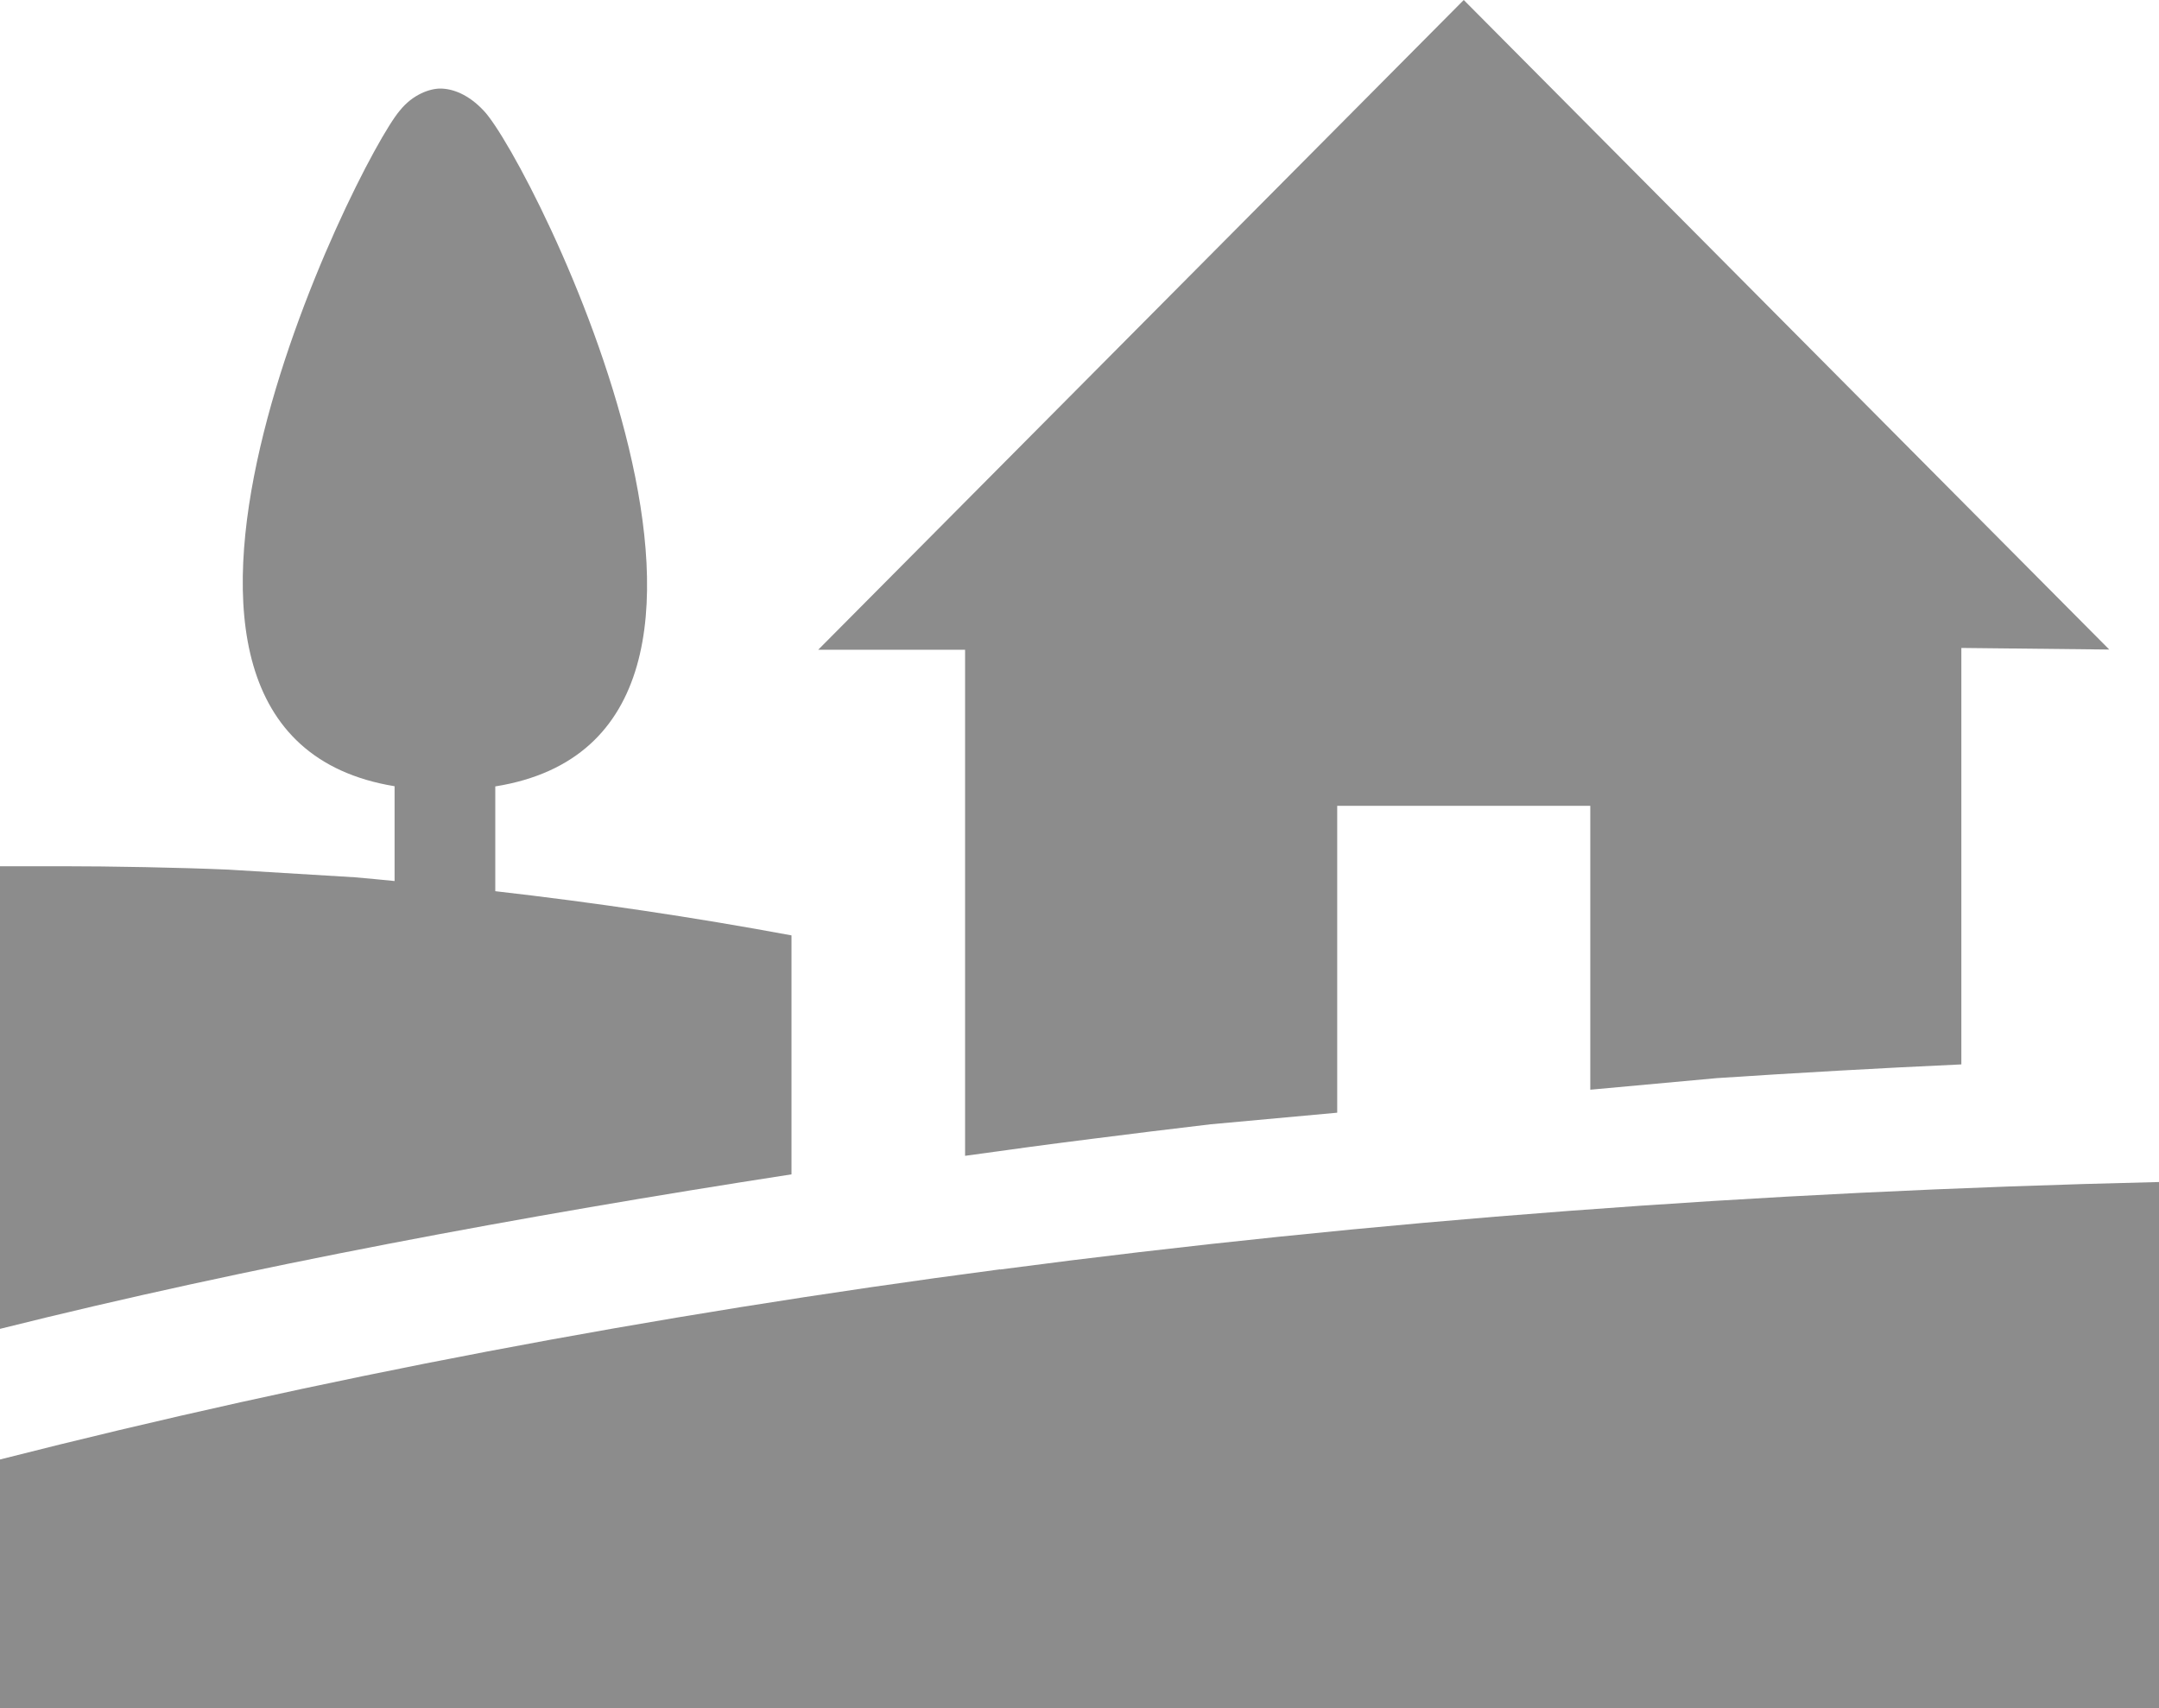
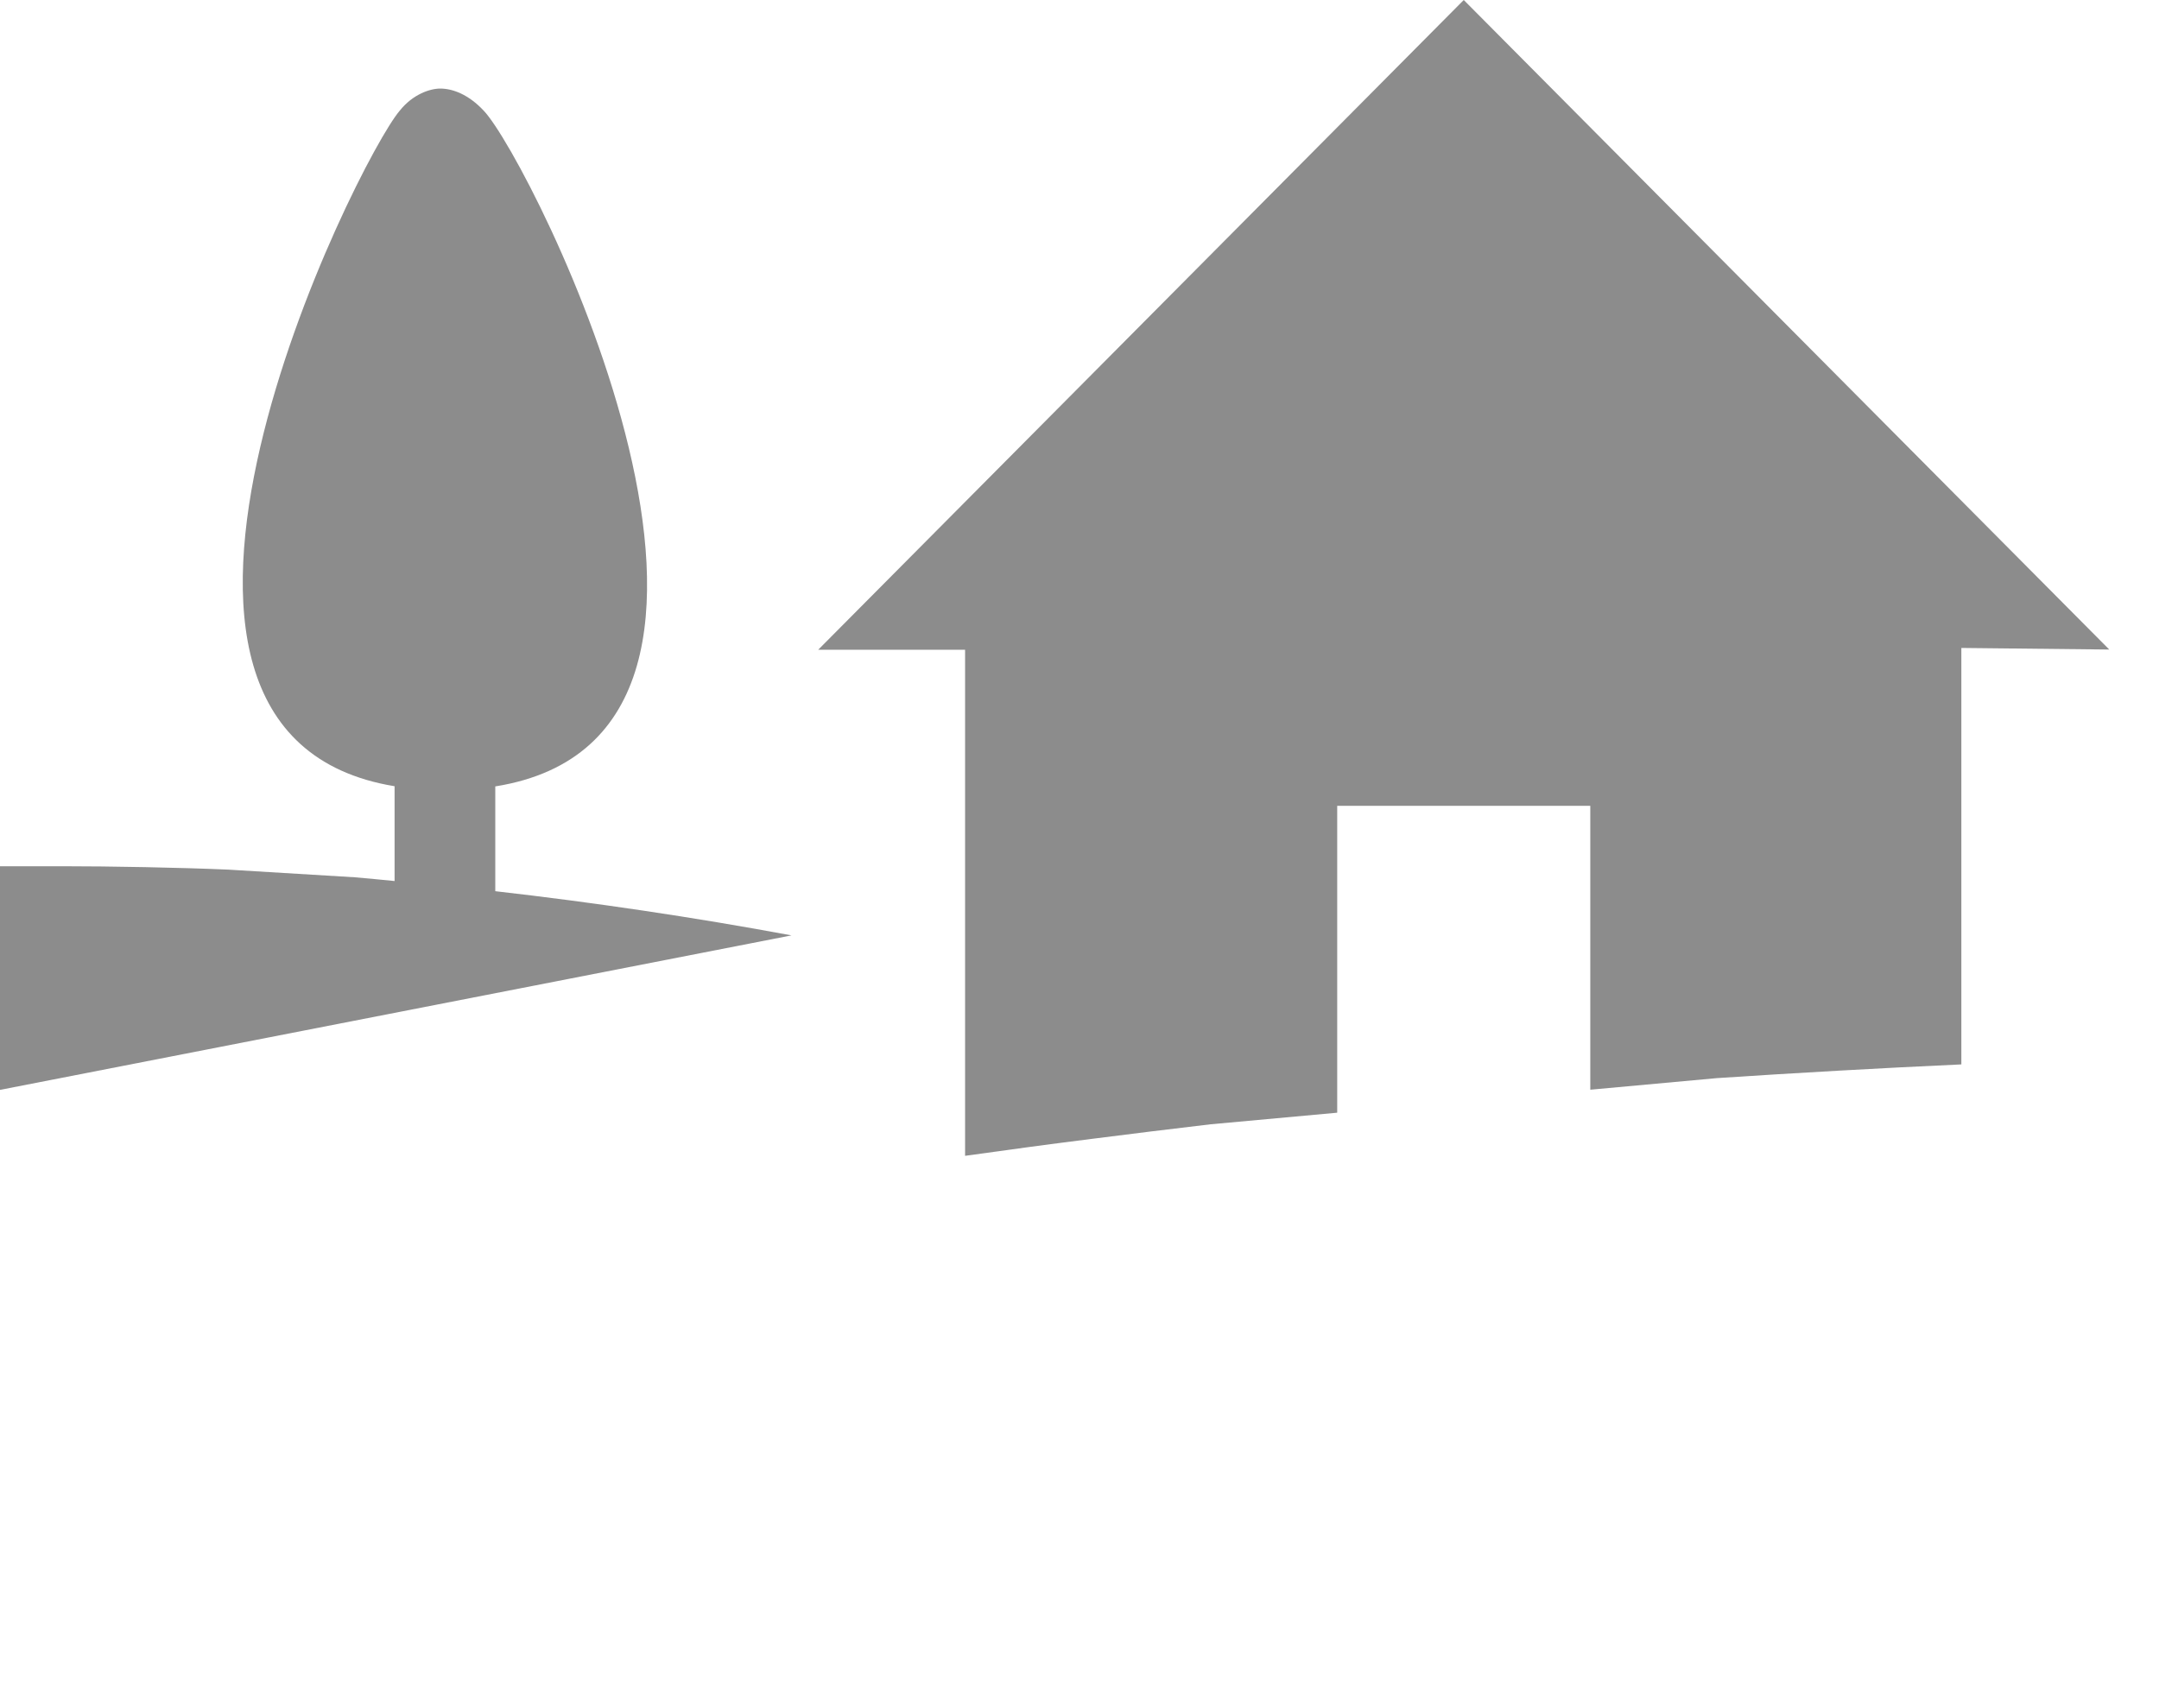
<svg xmlns="http://www.w3.org/2000/svg" id="Calque_1" data-name="Calque 1" viewBox="0 0 121.14 95.85">
  <defs>
    <style>
      .cls-1 {
        fill: #8c8c8c;
        stroke-width: 0px;
      }
    </style>
  </defs>
-   <path class="cls-1" d="m44.41,52.49c-5.54-1.03-11.11-1.85-16.62-2.48v-5.88c18.18-2.91,2.01-35.14-.65-37.92-.85-.91-1.74-1.24-2.44-1.24-.57,0-1.54.32-2.27,1.24-2.39,2.78-18.39,34.94-.29,37.91v5.32c-.74-.07-1.49-.15-2.23-.21l-7.1-.43c-2.75-.12-6.63-.19-9.27-.19H0v25.96c13.85-3.47,29.45-6.36,44.41-8.67v-13.41Z" />
-   <path class="cls-1" d="m56.11,71.23c-19.62,2.58-38.36,6.15-56.11,10.67v13.95h121.14v-29.52c-22.55.53-44.28,2.17-65.03,4.91" />
+   <path class="cls-1" d="m44.41,52.49c-5.54-1.03-11.11-1.85-16.62-2.48v-5.88c18.18-2.91,2.01-35.14-.65-37.92-.85-.91-1.74-1.24-2.44-1.24-.57,0-1.54.32-2.27,1.24-2.39,2.78-18.39,34.94-.29,37.91v5.32c-.74-.07-1.49-.15-2.23-.21l-7.1-.43c-2.75-.12-6.63-.19-9.27-.19H0v25.96v-13.41Z" />
  <path class="cls-1" d="m54.15,64.86c2.35-.33,4.72-.65,7.1-.95,2.22-.28,4.44-.56,6.68-.82l7.1-.65v-17.22h14.2v15.93l7.1-.65c4.54-.3,9.11-.56,13.72-.77v-23.37l8.3.09L82.13,0l-36.22,36.46h8.24v28.4Z" />
</svg>